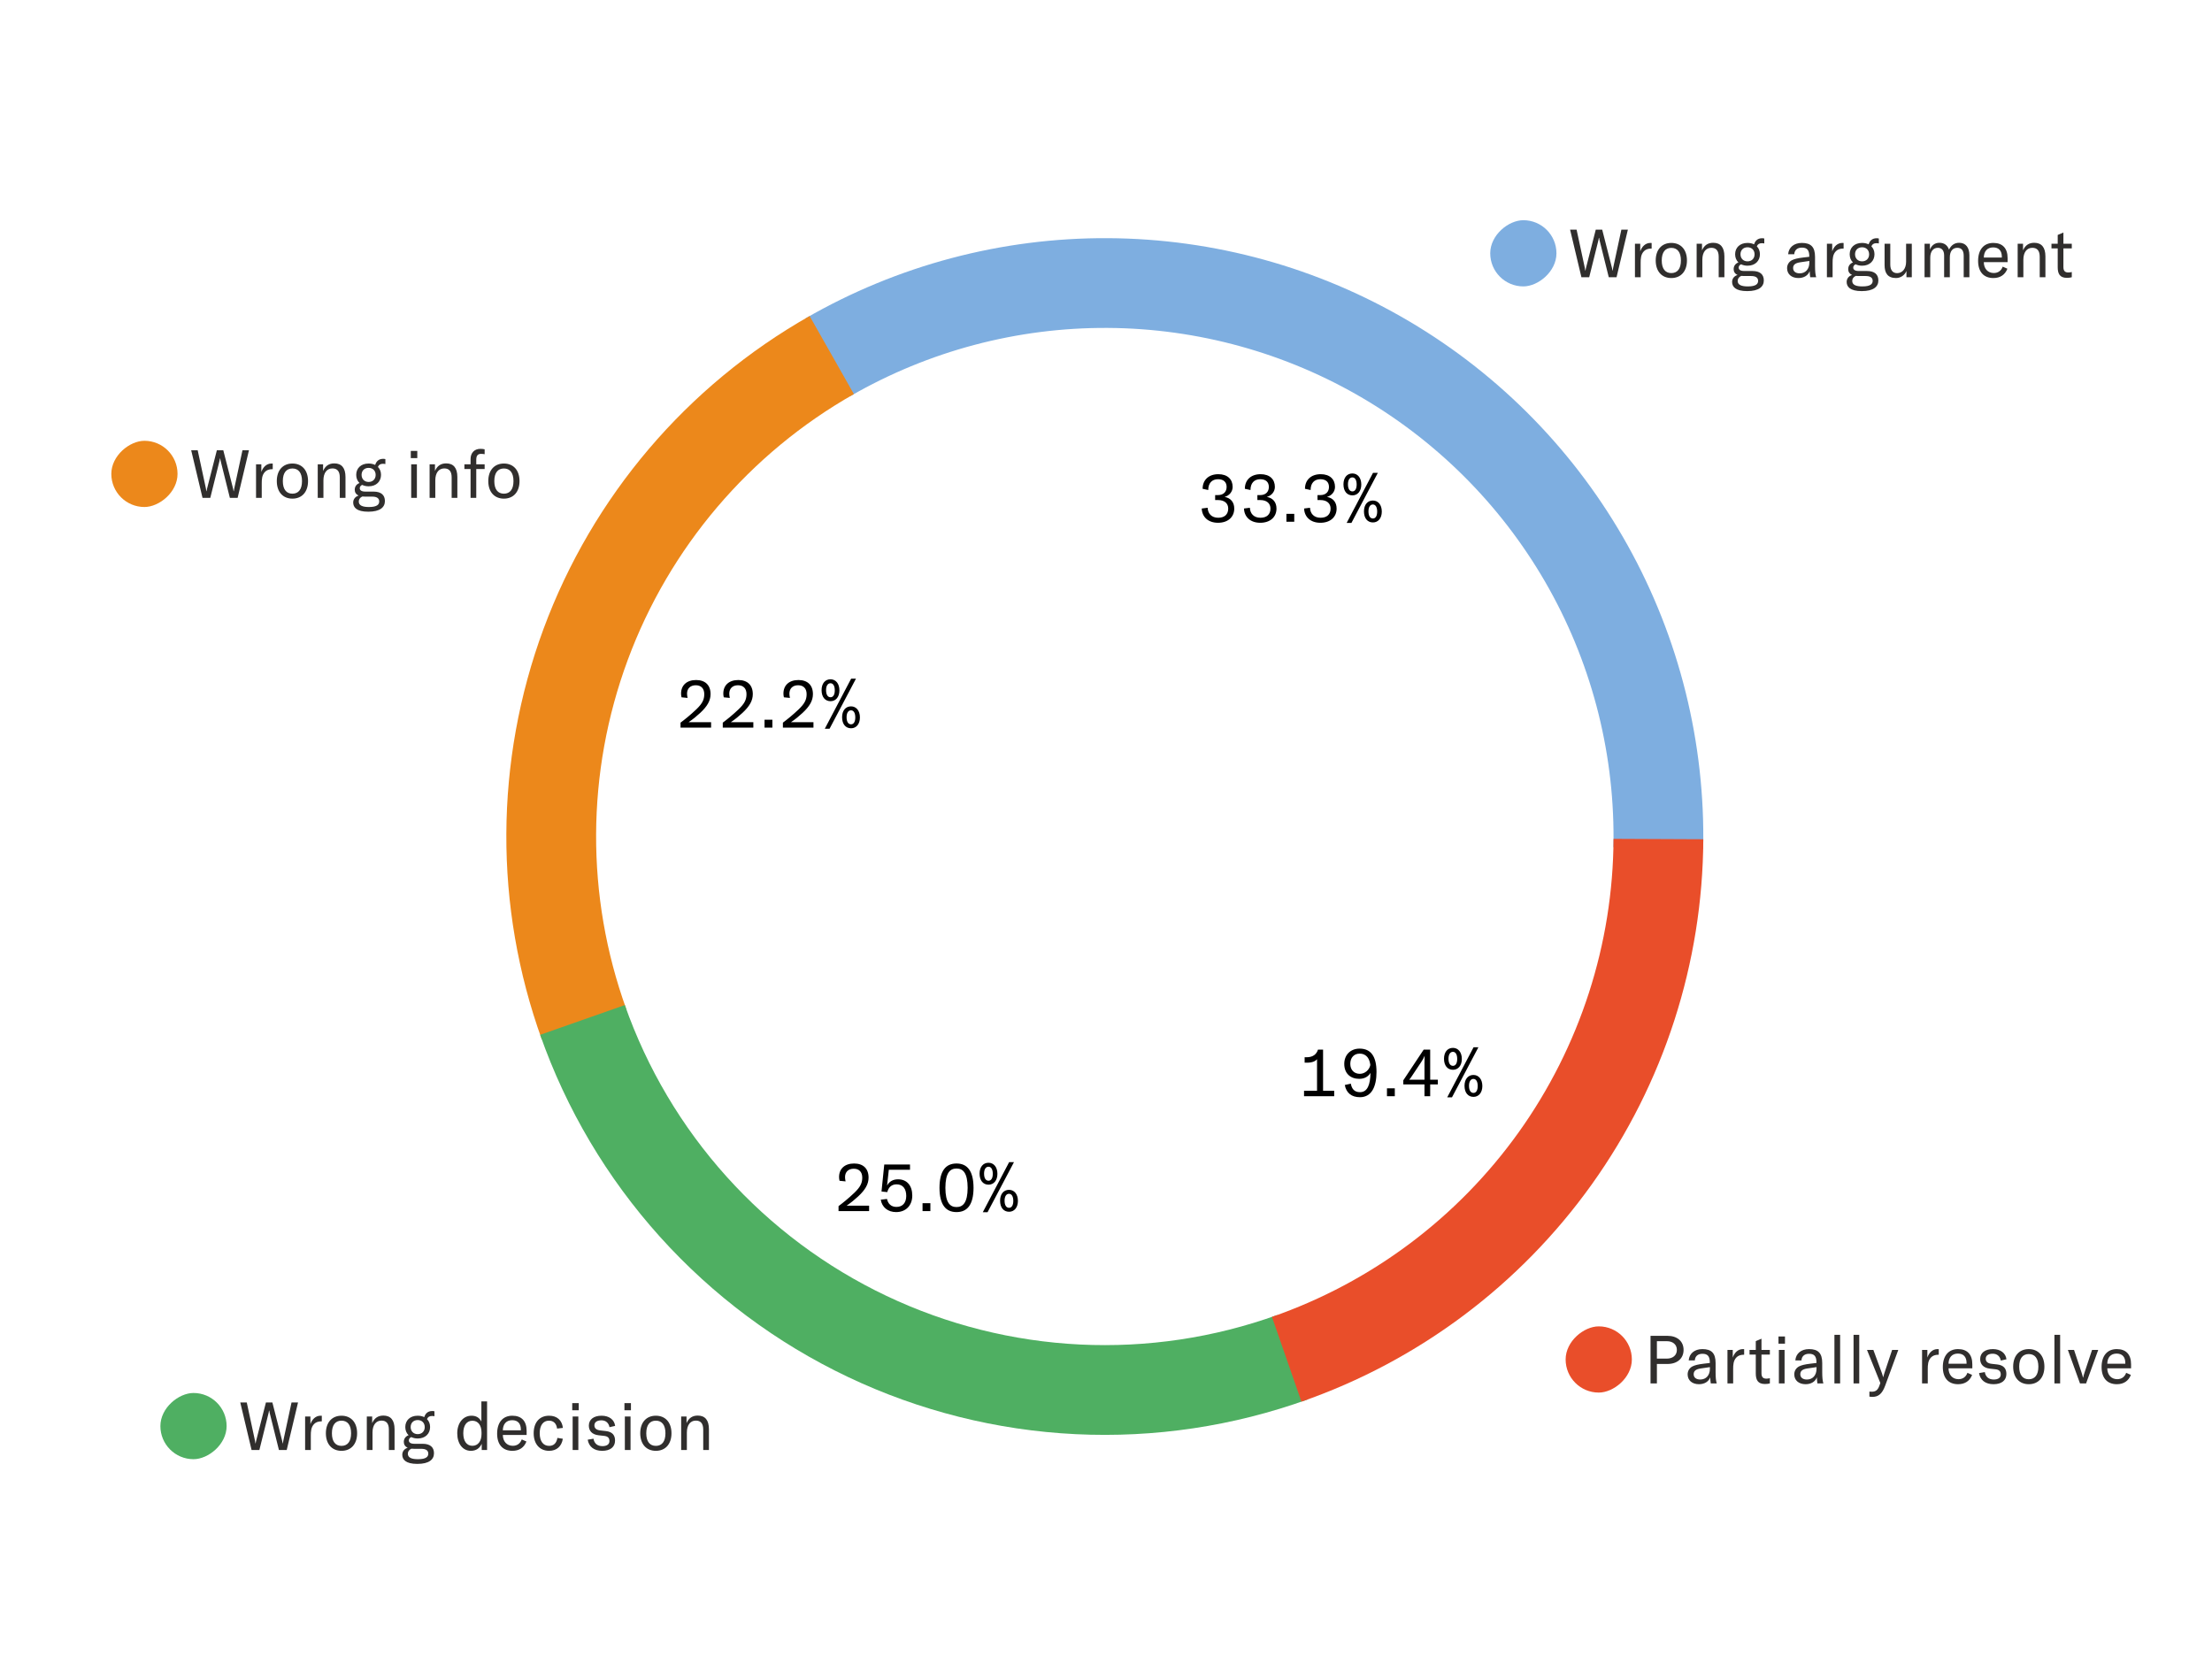
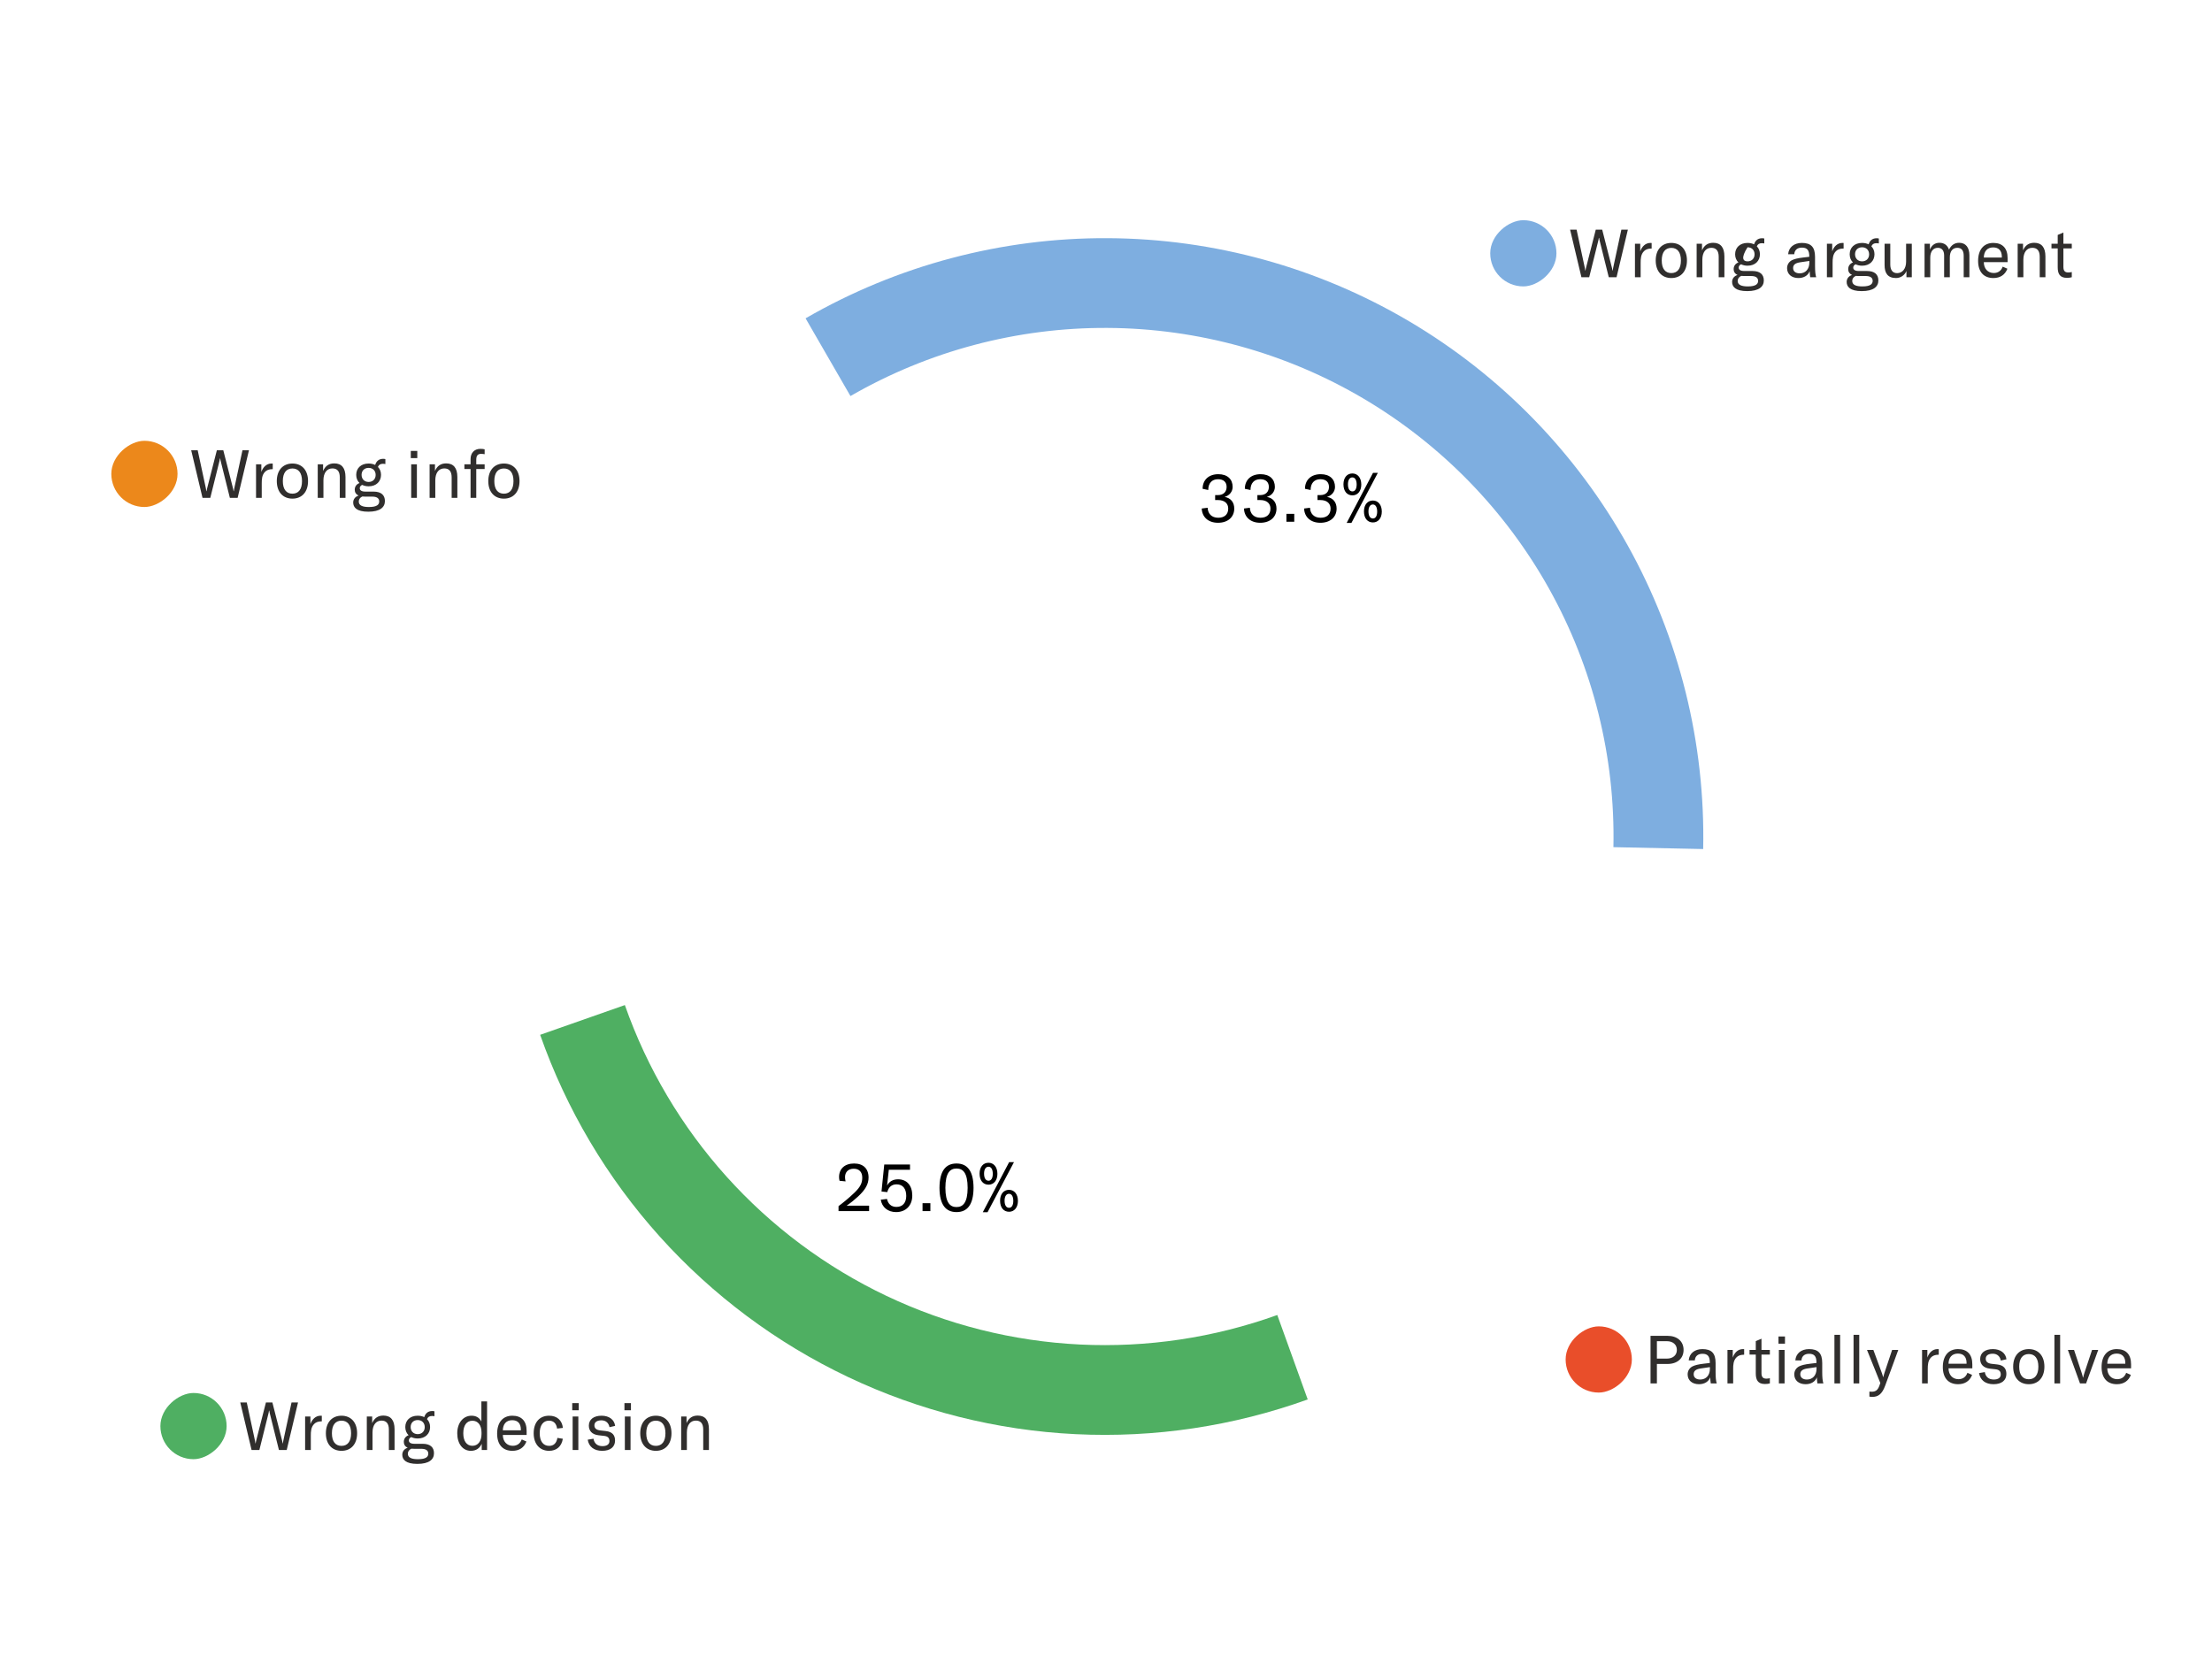
<svg xmlns="http://www.w3.org/2000/svg" fill="none" height="692" viewBox="0 0 924 692" width="924">
  <rect fill="white" height="692" width="924" />
  <path d="M336.506 132.999C374.895 110.835 418.487 99.277 462.815 99.509C507.142 99.741 550.611 111.755 588.765 134.319C626.921 156.884 658.39 189.187 679.948 227.92C701.507 266.652 712.379 310.42 711.452 354.738L673.96 353.953C674.748 316.283 665.507 279.08 647.182 246.158C628.857 213.235 602.108 185.777 569.677 166.597C537.245 147.417 500.297 137.205 462.618 137.008C424.94 136.811 387.887 146.636 355.256 165.475L336.506 132.999Z" fill="#7EAEE0" />
-   <path d="M226.319 434.28C206.321 378.798 206.581 318.032 227.053 262.724C247.526 207.415 286.893 161.125 338.195 132.035L356.692 164.655C313.085 189.382 279.623 228.729 262.221 275.741C244.82 322.753 244.599 374.404 261.597 421.564L226.319 434.28Z" fill="#EC881B" />
  <path d="M546.262 584.699C515.216 595.887 482.262 600.818 449.3 599.207C416.339 597.596 384.023 589.474 354.215 575.312C324.408 561.149 297.7 541.225 275.631 516.689C253.563 492.153 236.57 463.49 225.634 432.354L261.015 419.927C270.311 446.392 284.754 470.756 303.513 491.611C322.271 512.467 344.973 529.402 370.309 541.441C395.645 553.479 423.114 560.382 451.131 561.752C479.148 563.121 507.159 558.93 533.549 549.42L546.262 584.699Z" fill="#4FAF62" />
-   <path d="M711.506 350.647C711.27 402.368 694.998 452.743 664.932 494.829C634.867 536.915 592.488 568.639 543.637 585.631L531.317 550.212C572.841 535.769 608.863 508.803 634.419 473.03C659.974 437.257 673.806 394.439 674.006 350.476L711.506 350.647Z" fill="#E94E2A" />
-   <path d="M552.674 455.732H557.322V458H544.722V455.732H550.154V442.544C549.482 443.356 548.222 444 545.926 444H544.974V441.732H545.786C548.67 441.732 550.014 440.276 550.546 438.54H552.674V455.732ZM567.937 438.12C572.725 438.12 574.993 441.48 574.993 447.892C574.993 453.828 573.061 458.42 568.077 458.42C564.521 458.42 562.365 456.6 561.749 453.324L564.269 452.764C564.661 454.892 565.697 456.32 568.105 456.32C571.241 456.32 572.417 453.128 572.473 448.256C571.493 449.936 569.813 450.748 567.769 450.748C564.213 450.748 561.525 448.592 561.525 444.504C561.525 440.836 564.045 438.12 567.937 438.12ZM568.021 448.648C570.121 448.648 571.969 447.08 572.417 444.98C572.137 442.656 571.073 440.22 567.909 440.22C565.585 440.22 564.045 441.928 564.045 444.476C564.045 447.08 565.697 448.648 568.021 448.648ZM582.64 454.696V458H579.364V454.696H582.64ZM595.04 458V453.072H586.192V451.364L594.704 438.54H597.42V451.112H600.612V453.072H597.42V458H595.04ZM588.656 451.112H595.04V443.972C595.04 443.076 595.04 442.572 595.096 441.144H595.068C594.732 442.04 594.452 442.544 593.612 443.832L589.972 449.292C589.384 450.188 589.16 450.58 588.656 451.112ZM604.535 458.476L615.539 437.56H617.555L606.523 458.476H604.535ZM606.943 446.968C604.675 446.968 603.191 445.232 603.191 442.348C603.191 439.576 604.675 437.812 606.915 437.812C609.099 437.812 610.639 439.604 610.639 442.432C610.639 445.232 609.099 446.968 606.943 446.968ZM606.943 445.316C608.035 445.316 608.707 444.252 608.707 442.432C608.707 440.584 608.035 439.464 606.915 439.464C605.767 439.464 605.067 440.556 605.067 442.348C605.067 444.252 605.767 445.316 606.943 445.316ZM615.511 458.28C613.243 458.28 611.759 456.544 611.759 453.66C611.759 450.888 613.243 449.124 615.483 449.124C617.667 449.124 619.207 450.916 619.207 453.744C619.207 456.544 617.667 458.28 615.511 458.28ZM615.511 456.628C616.603 456.628 617.275 455.564 617.275 453.744C617.275 451.896 616.603 450.776 615.483 450.776C614.335 450.776 613.635 451.868 613.635 453.66C613.635 455.564 614.335 456.628 615.511 456.628Z" fill="black" />
  <path d="M350.274 506V503.928C351.87 502.752 354.39 500.736 356.882 498.356C359.346 495.976 360.186 494.352 360.186 492.028C360.186 489.648 358.87 488.304 356.63 488.304C354.362 488.304 352.99 489.676 352.99 491.804C352.99 492.308 353.074 492.896 353.214 493.596L350.694 493.344C350.554 492.784 350.498 492.28 350.498 491.776C350.498 488.332 352.85 486.12 356.77 486.12C360.55 486.12 362.818 488.22 362.818 492C362.818 494.744 361.446 497.124 358.45 499.896C356.938 501.296 355.566 502.416 353.662 503.732H363.042V506H350.274ZM374.329 506.42C370.885 506.42 368.421 504.404 367.917 501.24L370.521 500.932C370.913 502.864 372.201 504.264 374.469 504.264C377.045 504.264 378.557 502.528 378.557 499.672C378.557 496.76 377.213 494.828 374.525 494.828C372.453 494.828 371.165 496.032 370.633 498.076L368.225 497.824L369.373 486.54H380.125V488.724H371.277L370.549 495.332C371.473 493.624 373.041 492.728 375.141 492.728C378.837 492.728 381.077 495.332 381.077 499.532C381.077 503.62 378.445 506.42 374.329 506.42ZM388.64 502.696V506H385.364V502.696H388.64ZM399.556 506.42C395.132 506.42 392.472 503.452 392.444 496.284C392.472 489.088 395.132 486.12 399.556 486.12C403.98 486.12 406.64 489.088 406.668 496.284C406.64 503.452 403.98 506.42 399.556 506.42ZM399.556 504.32C402.328 504.32 404.176 502.388 404.204 496.284C404.176 490.096 402.328 488.22 399.556 488.22C396.784 488.22 394.936 490.096 394.908 496.284C394.936 502.388 396.784 504.32 399.556 504.32ZM410.535 506.476L421.539 485.56H423.555L412.523 506.476H410.535ZM412.943 494.968C410.675 494.968 409.191 493.232 409.191 490.348C409.191 487.576 410.675 485.812 412.915 485.812C415.099 485.812 416.639 487.604 416.639 490.432C416.639 493.232 415.099 494.968 412.943 494.968ZM412.943 493.316C414.035 493.316 414.707 492.252 414.707 490.432C414.707 488.584 414.035 487.464 412.915 487.464C411.767 487.464 411.067 488.556 411.067 490.348C411.067 492.252 411.767 493.316 412.943 493.316ZM421.511 506.28C419.243 506.28 417.759 504.544 417.759 501.66C417.759 498.888 419.243 497.124 421.483 497.124C423.667 497.124 425.207 498.916 425.207 501.744C425.207 504.544 423.667 506.28 421.511 506.28ZM421.511 504.628C422.603 504.628 423.275 503.564 423.275 501.744C423.275 499.896 422.603 498.776 421.483 498.776C420.335 498.776 419.635 499.868 419.635 501.66C419.635 503.564 420.335 504.628 421.511 504.628Z" fill="black" />
-   <path d="M284.274 304V301.928C285.87 300.752 288.39 298.736 290.882 296.356C293.346 293.976 294.186 292.352 294.186 290.028C294.186 287.648 292.87 286.304 290.63 286.304C288.362 286.304 286.99 287.676 286.99 289.804C286.99 290.308 287.074 290.896 287.214 291.596L284.694 291.344C284.554 290.784 284.498 290.28 284.498 289.776C284.498 286.332 286.85 284.12 290.77 284.12C294.55 284.12 296.818 286.22 296.818 290C296.818 292.744 295.446 295.124 292.45 297.896C290.938 299.296 289.566 300.416 287.662 301.732H297.042V304H284.274ZM301.917 304V301.928C303.513 300.752 306.033 298.736 308.525 296.356C310.989 293.976 311.829 292.352 311.829 290.028C311.829 287.648 310.513 286.304 308.273 286.304C306.005 286.304 304.633 287.676 304.633 289.804C304.633 290.308 304.717 290.896 304.857 291.596L302.337 291.344C302.197 290.784 302.141 290.28 302.141 289.776C302.141 286.332 304.493 284.12 308.413 284.12C312.193 284.12 314.461 286.22 314.461 290C314.461 292.744 313.089 295.124 310.093 297.896C308.581 299.296 307.209 300.416 305.305 301.732H314.685V304H301.917ZM322.64 300.696V304H319.364V300.696H322.64ZM327.032 304V301.928C328.628 300.752 331.148 298.736 333.64 296.356C336.104 293.976 336.944 292.352 336.944 290.028C336.944 287.648 335.628 286.304 333.388 286.304C331.12 286.304 329.748 287.676 329.748 289.804C329.748 290.308 329.832 290.896 329.972 291.596L327.452 291.344C327.312 290.784 327.256 290.28 327.256 289.776C327.256 286.332 329.608 284.12 333.528 284.12C337.308 284.12 339.576 286.22 339.576 290C339.576 292.744 338.204 295.124 335.208 297.896C333.696 299.296 332.324 300.416 330.42 301.732H339.8V304H327.032ZM344.535 304.476L355.539 283.56H357.555L346.523 304.476H344.535ZM346.943 292.968C344.675 292.968 343.191 291.232 343.191 288.348C343.191 285.576 344.675 283.812 346.915 283.812C349.099 283.812 350.639 285.604 350.639 288.432C350.639 291.232 349.099 292.968 346.943 292.968ZM346.943 291.316C348.035 291.316 348.707 290.252 348.707 288.432C348.707 286.584 348.035 285.464 346.915 285.464C345.767 285.464 345.067 286.556 345.067 288.348C345.067 290.252 345.767 291.316 346.943 291.316ZM355.511 304.28C353.243 304.28 351.759 302.544 351.759 299.66C351.759 296.888 353.243 295.124 355.483 295.124C357.667 295.124 359.207 296.916 359.207 299.744C359.207 302.544 357.667 304.28 355.511 304.28ZM355.511 302.628C356.603 302.628 357.275 301.564 357.275 299.744C357.275 297.896 356.603 296.776 355.483 296.776C354.335 296.776 353.635 297.868 353.635 299.66C353.635 301.564 354.335 302.628 355.511 302.628Z" fill="black" />
  <path d="M508.798 218.42C504.626 218.42 502.106 215.928 501.994 212.456L504.458 212.148C504.57 214.612 506.11 216.32 508.882 216.32C511.514 216.32 513.054 214.92 513.054 212.484C513.054 210.412 511.598 208.928 508.798 208.928H507.594V206.856H508.714C511.234 206.856 512.382 205.344 512.382 203.44C512.382 201.452 511.15 200.22 508.798 200.22C506.222 200.22 504.71 201.9 504.71 204.728L502.358 204.224C502.358 200.472 504.962 198.12 508.938 198.12C512.718 198.12 514.902 200.22 514.902 203.44C514.902 205.372 513.558 207.08 511.542 207.612C514.09 208.06 515.574 209.852 515.574 212.484C515.574 216.012 512.942 218.42 508.798 218.42ZM526.441 218.42C522.269 218.42 519.749 215.928 519.637 212.456L522.101 212.148C522.213 214.612 523.753 216.32 526.525 216.32C529.157 216.32 530.697 214.92 530.697 212.484C530.697 210.412 529.241 208.928 526.441 208.928H525.237V206.856H526.357C528.877 206.856 530.025 205.344 530.025 203.44C530.025 201.452 528.793 200.22 526.441 200.22C523.865 200.22 522.353 201.9 522.353 204.728L520.001 204.224C520.001 200.472 522.605 198.12 526.581 198.12C530.361 198.12 532.545 200.22 532.545 203.44C532.545 205.372 531.201 207.08 529.185 207.612C531.733 208.06 533.217 209.852 533.217 212.484C533.217 216.012 530.585 218.42 526.441 218.42ZM540.64 214.696V218H537.364V214.696H540.64ZM551.556 218.42C547.384 218.42 544.864 215.928 544.752 212.456L547.216 212.148C547.328 214.612 548.868 216.32 551.64 216.32C554.272 216.32 555.812 214.92 555.812 212.484C555.812 210.412 554.356 208.928 551.556 208.928H550.352V206.856H551.472C553.992 206.856 555.14 205.344 555.14 203.44C555.14 201.452 553.908 200.22 551.556 200.22C548.98 200.22 547.468 201.9 547.468 204.728L545.116 204.224C545.116 200.472 547.72 198.12 551.696 198.12C555.476 198.12 557.66 200.22 557.66 203.44C557.66 205.372 556.316 207.08 554.3 207.612C556.848 208.06 558.332 209.852 558.332 212.484C558.332 216.012 555.7 218.42 551.556 218.42ZM562.535 218.476L573.539 197.56H575.555L564.523 218.476H562.535ZM564.943 206.968C562.675 206.968 561.191 205.232 561.191 202.348C561.191 199.576 562.675 197.812 564.915 197.812C567.099 197.812 568.639 199.604 568.639 202.432C568.639 205.232 567.099 206.968 564.943 206.968ZM564.943 205.316C566.035 205.316 566.707 204.252 566.707 202.432C566.707 200.584 566.035 199.464 564.915 199.464C563.767 199.464 563.067 200.556 563.067 202.348C563.067 204.252 563.767 205.316 564.943 205.316ZM573.511 218.28C571.243 218.28 569.759 216.544 569.759 213.66C569.759 210.888 571.243 209.124 573.483 209.124C575.667 209.124 577.207 210.916 577.207 213.744C577.207 216.544 575.667 218.28 573.511 218.28ZM573.511 216.628C574.603 216.628 575.275 215.564 575.275 213.744C575.275 211.896 574.603 210.776 573.483 210.776C572.335 210.776 571.635 211.868 571.635 213.66C571.635 215.564 572.335 216.628 573.511 216.628Z" fill="black" />
  <rect fill="#7EAEE0" height="27.662" rx="13.831" transform="rotate(-90 622.5 119.662)" width="27.662" x="622.5" y="119.662" />
-   <path d="M660.594 115.831L655.862 95.951H658.578L662.022 111.967C662.134 112.499 662.162 112.751 662.19 113.059H662.274C662.302 112.779 662.358 112.527 662.498 111.967L666.586 95.951H669.274L673.362 111.967C673.502 112.527 673.558 112.779 673.586 113.059H673.67C673.698 112.751 673.726 112.499 673.838 111.967L677.282 95.951H679.998L675.266 115.831H672.018L668.154 100.319C668.07 99.983 668.014 99.731 667.986 99.395H667.874C667.846 99.731 667.79 99.983 667.706 100.319L663.842 115.831H660.594ZM685.166 105.023C685.838 103.063 687.294 101.495 689.422 101.495C689.59 101.495 689.758 101.495 689.926 101.523V103.847H689.814C688.358 103.847 687.406 104.267 686.734 104.939C685.39 106.283 685.334 108.159 685.334 109.839V115.831H682.954V101.831H685.166V105.023ZM698.151 116.167C694.203 116.167 691.627 113.395 691.627 108.831C691.627 104.267 694.203 101.495 698.151 101.495C702.099 101.495 704.675 104.267 704.675 108.831C704.675 113.395 702.099 116.167 698.151 116.167ZM698.151 114.095C700.671 114.095 702.155 112.303 702.155 108.831C702.155 105.359 700.671 103.567 698.151 103.567C695.631 103.567 694.147 105.359 694.147 108.831C694.147 112.303 695.631 114.095 698.151 114.095ZM708.725 115.831V101.831H710.965V104.603C711.889 102.475 713.429 101.439 715.641 101.439C718.721 101.439 720.317 103.371 720.317 107.123V115.831H717.937V107.263C717.937 104.799 716.901 103.539 714.857 103.539C712.533 103.539 711.105 105.415 711.105 108.523V115.831H708.725ZM735.972 101.607C734.908 101.607 734.208 102.027 733.872 102.923C734.712 103.763 735.16 104.911 735.16 106.227C735.16 108.943 733.228 111.015 729.98 111.015C728.944 111.015 728.048 110.791 727.292 110.427C726.704 110.679 726.284 111.155 726.284 111.799C726.284 112.583 726.872 113.227 728.608 113.227H732.024C735.188 113.227 736.784 114.655 736.784 117.175C736.784 119.807 734.712 121.627 729.84 121.627C724.912 121.627 723.54 119.779 723.54 117.791C723.54 116.475 724.324 115.355 725.808 114.879C724.632 114.347 724.184 113.451 724.184 112.443C724.184 111.043 724.996 110.091 726.172 109.643C725.276 108.775 724.8 107.599 724.8 106.227C724.8 103.511 726.732 101.495 729.98 101.495C731.044 101.495 731.94 101.719 732.724 102.083C733.144 100.655 734.18 99.535 736.056 99.535C736.364 99.535 736.672 99.563 736.98 99.647V101.719C736.7 101.663 736.364 101.607 735.972 101.607ZM729.98 109.195C731.772 109.195 732.92 107.963 732.92 106.255C732.92 104.547 731.772 103.315 729.98 103.315C728.188 103.315 727.04 104.519 727.04 106.227C727.04 107.935 728.188 109.195 729.98 109.195ZM731.492 115.327H728.524C728.104 115.327 727.712 115.299 727.348 115.271C726.34 115.719 725.864 116.531 725.864 117.371C725.864 119.107 727.6 119.667 730.12 119.667C733.536 119.667 734.404 118.603 734.404 117.343C734.404 116.027 733.424 115.327 731.492 115.327ZM751.236 116.167C748.38 116.167 746.504 114.543 746.504 112.051C746.504 110.651 747.204 109.447 748.464 108.747C749.528 108.215 750.872 107.879 753.168 107.599L755.772 107.291V107.067C755.772 104.491 754.848 103.455 752.692 103.455C750.788 103.455 749.612 104.463 749.5 106.227H746.952C747.148 103.371 749.388 101.495 752.664 101.495C756.5 101.495 758.18 103.231 758.18 107.319V111.099C758.18 113.255 758.32 114.739 758.656 115.831H756.164C756.052 115.103 755.968 114.179 755.94 113.283C755.296 115.075 753.532 116.167 751.236 116.167ZM751.768 114.207C754.204 114.207 755.8 112.443 755.8 109.727V109.027L751.992 109.587C749.92 109.895 749.024 110.623 749.024 111.995C749.024 113.367 750.06 114.207 751.768 114.207ZM765.35 105.023C766.022 103.063 767.478 101.495 769.606 101.495C769.774 101.495 769.942 101.495 770.11 101.523V103.847H769.998C768.542 103.847 767.59 104.267 766.918 104.939C765.574 106.283 765.518 108.159 765.518 109.839V115.831H763.138V101.831H765.35V105.023ZM783.823 101.607C782.759 101.607 782.059 102.027 781.723 102.923C782.563 103.763 783.011 104.911 783.011 106.227C783.011 108.943 781.079 111.015 777.831 111.015C776.795 111.015 775.899 110.791 775.143 110.427C774.555 110.679 774.135 111.155 774.135 111.799C774.135 112.583 774.723 113.227 776.459 113.227H779.875C783.039 113.227 784.635 114.655 784.635 117.175C784.635 119.807 782.563 121.627 777.691 121.627C772.763 121.627 771.391 119.779 771.391 117.791C771.391 116.475 772.175 115.355 773.659 114.879C772.483 114.347 772.035 113.451 772.035 112.443C772.035 111.043 772.847 110.091 774.023 109.643C773.127 108.775 772.651 107.599 772.651 106.227C772.651 103.511 774.583 101.495 777.831 101.495C778.895 101.495 779.791 101.719 780.575 102.083C780.995 100.655 782.031 99.535 783.907 99.535C784.215 99.535 784.523 99.563 784.831 99.647V101.719C784.551 101.663 784.215 101.607 783.823 101.607ZM777.831 109.195C779.623 109.195 780.771 107.963 780.771 106.255C780.771 104.547 779.623 103.315 777.831 103.315C776.039 103.315 774.891 104.519 774.891 106.227C774.891 107.935 776.039 109.195 777.831 109.195ZM779.343 115.327H776.375C775.955 115.327 775.563 115.299 775.199 115.271C774.191 115.719 773.715 116.531 773.715 117.371C773.715 119.107 775.451 119.667 777.971 119.667C781.387 119.667 782.255 118.603 782.255 117.343C782.255 116.027 781.275 115.327 779.343 115.327ZM792.019 116.167C788.491 116.167 787.231 114.039 787.231 110.763V101.831H789.611V110.483C789.611 112.835 790.619 114.123 792.467 114.123C794.707 114.123 796.219 112.219 796.219 109.363V101.831H798.599V115.831H796.359V113.199C795.715 114.907 793.979 116.167 792.019 116.167ZM803.927 101.831H806.167V104.267C806.951 102.391 808.295 101.439 810.171 101.439C812.103 101.439 813.503 102.447 814.147 104.295C815.071 102.391 816.499 101.439 818.403 101.439C821.091 101.439 822.659 103.371 822.659 106.647V115.831H820.279V106.843C820.279 104.659 819.383 103.539 817.619 103.539C815.631 103.539 814.483 104.995 814.483 107.543V115.831H812.103V106.731C812.103 104.687 811.151 103.539 809.471 103.539C807.511 103.539 806.307 105.107 806.307 107.655V115.831H803.927V101.831ZM838.619 107.851V109.531H828.679C828.707 112.275 830.359 114.067 832.851 114.067C834.643 114.067 835.959 113.115 836.575 111.407L838.535 112.275C837.555 114.823 835.511 116.167 832.683 116.167C828.679 116.167 826.299 113.619 826.299 108.999C826.299 104.323 828.651 101.495 832.655 101.495C836.435 101.495 838.619 103.651 838.619 107.851ZM836.211 107.599V107.291C836.211 104.715 834.895 103.371 832.599 103.371C830.135 103.371 828.735 104.967 828.679 107.599H836.211ZM842.823 115.831V101.831H845.063V104.603C845.987 102.475 847.527 101.439 849.739 101.439C852.819 101.439 854.415 103.371 854.415 107.123V115.831H852.035V107.263C852.035 104.799 850.999 103.539 848.955 103.539C846.631 103.539 845.203 105.415 845.203 108.523V115.831H842.823ZM856.945 103.791V101.831H859.549V98.163L861.929 97.155V101.831H865.429V103.791H861.929V111.547C861.929 113.143 862.545 113.843 863.973 113.843C864.589 113.843 864.953 113.759 865.429 113.647V115.831C864.813 115.999 864.253 116.083 863.357 116.083C860.333 116.083 859.549 114.235 859.549 111.631V103.791H856.945Z" fill="#302E2D" />
+   <path d="M660.594 115.831L655.862 95.951H658.578L662.022 111.967C662.134 112.499 662.162 112.751 662.19 113.059H662.274C662.302 112.779 662.358 112.527 662.498 111.967L666.586 95.951H669.274L673.362 111.967C673.502 112.527 673.558 112.779 673.586 113.059H673.67C673.698 112.751 673.726 112.499 673.838 111.967L677.282 95.951H679.998L675.266 115.831H672.018L668.154 100.319C668.07 99.983 668.014 99.731 667.986 99.395H667.874C667.846 99.731 667.79 99.983 667.706 100.319L663.842 115.831H660.594ZM685.166 105.023C685.838 103.063 687.294 101.495 689.422 101.495C689.59 101.495 689.758 101.495 689.926 101.523V103.847H689.814C688.358 103.847 687.406 104.267 686.734 104.939C685.39 106.283 685.334 108.159 685.334 109.839V115.831H682.954V101.831H685.166V105.023ZM698.151 116.167C694.203 116.167 691.627 113.395 691.627 108.831C691.627 104.267 694.203 101.495 698.151 101.495C702.099 101.495 704.675 104.267 704.675 108.831C704.675 113.395 702.099 116.167 698.151 116.167ZM698.151 114.095C700.671 114.095 702.155 112.303 702.155 108.831C702.155 105.359 700.671 103.567 698.151 103.567C695.631 103.567 694.147 105.359 694.147 108.831C694.147 112.303 695.631 114.095 698.151 114.095ZM708.725 115.831V101.831H710.965V104.603C711.889 102.475 713.429 101.439 715.641 101.439C718.721 101.439 720.317 103.371 720.317 107.123V115.831H717.937V107.263C717.937 104.799 716.901 103.539 714.857 103.539C712.533 103.539 711.105 105.415 711.105 108.523V115.831H708.725ZM735.972 101.607C734.908 101.607 734.208 102.027 733.872 102.923C734.712 103.763 735.16 104.911 735.16 106.227C735.16 108.943 733.228 111.015 729.98 111.015C728.944 111.015 728.048 110.791 727.292 110.427C726.704 110.679 726.284 111.155 726.284 111.799C726.284 112.583 726.872 113.227 728.608 113.227H732.024C735.188 113.227 736.784 114.655 736.784 117.175C736.784 119.807 734.712 121.627 729.84 121.627C724.912 121.627 723.54 119.779 723.54 117.791C723.54 116.475 724.324 115.355 725.808 114.879C724.632 114.347 724.184 113.451 724.184 112.443C724.184 111.043 724.996 110.091 726.172 109.643C725.276 108.775 724.8 107.599 724.8 106.227C724.8 103.511 726.732 101.495 729.98 101.495C731.044 101.495 731.94 101.719 732.724 102.083C733.144 100.655 734.18 99.535 736.056 99.535C736.364 99.535 736.672 99.563 736.98 99.647V101.719C736.7 101.663 736.364 101.607 735.972 101.607ZM729.98 109.195C731.772 109.195 732.92 107.963 732.92 106.255C732.92 104.547 731.772 103.315 729.98 103.315C727.04 107.935 728.188 109.195 729.98 109.195ZM731.492 115.327H728.524C728.104 115.327 727.712 115.299 727.348 115.271C726.34 115.719 725.864 116.531 725.864 117.371C725.864 119.107 727.6 119.667 730.12 119.667C733.536 119.667 734.404 118.603 734.404 117.343C734.404 116.027 733.424 115.327 731.492 115.327ZM751.236 116.167C748.38 116.167 746.504 114.543 746.504 112.051C746.504 110.651 747.204 109.447 748.464 108.747C749.528 108.215 750.872 107.879 753.168 107.599L755.772 107.291V107.067C755.772 104.491 754.848 103.455 752.692 103.455C750.788 103.455 749.612 104.463 749.5 106.227H746.952C747.148 103.371 749.388 101.495 752.664 101.495C756.5 101.495 758.18 103.231 758.18 107.319V111.099C758.18 113.255 758.32 114.739 758.656 115.831H756.164C756.052 115.103 755.968 114.179 755.94 113.283C755.296 115.075 753.532 116.167 751.236 116.167ZM751.768 114.207C754.204 114.207 755.8 112.443 755.8 109.727V109.027L751.992 109.587C749.92 109.895 749.024 110.623 749.024 111.995C749.024 113.367 750.06 114.207 751.768 114.207ZM765.35 105.023C766.022 103.063 767.478 101.495 769.606 101.495C769.774 101.495 769.942 101.495 770.11 101.523V103.847H769.998C768.542 103.847 767.59 104.267 766.918 104.939C765.574 106.283 765.518 108.159 765.518 109.839V115.831H763.138V101.831H765.35V105.023ZM783.823 101.607C782.759 101.607 782.059 102.027 781.723 102.923C782.563 103.763 783.011 104.911 783.011 106.227C783.011 108.943 781.079 111.015 777.831 111.015C776.795 111.015 775.899 110.791 775.143 110.427C774.555 110.679 774.135 111.155 774.135 111.799C774.135 112.583 774.723 113.227 776.459 113.227H779.875C783.039 113.227 784.635 114.655 784.635 117.175C784.635 119.807 782.563 121.627 777.691 121.627C772.763 121.627 771.391 119.779 771.391 117.791C771.391 116.475 772.175 115.355 773.659 114.879C772.483 114.347 772.035 113.451 772.035 112.443C772.035 111.043 772.847 110.091 774.023 109.643C773.127 108.775 772.651 107.599 772.651 106.227C772.651 103.511 774.583 101.495 777.831 101.495C778.895 101.495 779.791 101.719 780.575 102.083C780.995 100.655 782.031 99.535 783.907 99.535C784.215 99.535 784.523 99.563 784.831 99.647V101.719C784.551 101.663 784.215 101.607 783.823 101.607ZM777.831 109.195C779.623 109.195 780.771 107.963 780.771 106.255C780.771 104.547 779.623 103.315 777.831 103.315C776.039 103.315 774.891 104.519 774.891 106.227C774.891 107.935 776.039 109.195 777.831 109.195ZM779.343 115.327H776.375C775.955 115.327 775.563 115.299 775.199 115.271C774.191 115.719 773.715 116.531 773.715 117.371C773.715 119.107 775.451 119.667 777.971 119.667C781.387 119.667 782.255 118.603 782.255 117.343C782.255 116.027 781.275 115.327 779.343 115.327ZM792.019 116.167C788.491 116.167 787.231 114.039 787.231 110.763V101.831H789.611V110.483C789.611 112.835 790.619 114.123 792.467 114.123C794.707 114.123 796.219 112.219 796.219 109.363V101.831H798.599V115.831H796.359V113.199C795.715 114.907 793.979 116.167 792.019 116.167ZM803.927 101.831H806.167V104.267C806.951 102.391 808.295 101.439 810.171 101.439C812.103 101.439 813.503 102.447 814.147 104.295C815.071 102.391 816.499 101.439 818.403 101.439C821.091 101.439 822.659 103.371 822.659 106.647V115.831H820.279V106.843C820.279 104.659 819.383 103.539 817.619 103.539C815.631 103.539 814.483 104.995 814.483 107.543V115.831H812.103V106.731C812.103 104.687 811.151 103.539 809.471 103.539C807.511 103.539 806.307 105.107 806.307 107.655V115.831H803.927V101.831ZM838.619 107.851V109.531H828.679C828.707 112.275 830.359 114.067 832.851 114.067C834.643 114.067 835.959 113.115 836.575 111.407L838.535 112.275C837.555 114.823 835.511 116.167 832.683 116.167C828.679 116.167 826.299 113.619 826.299 108.999C826.299 104.323 828.651 101.495 832.655 101.495C836.435 101.495 838.619 103.651 838.619 107.851ZM836.211 107.599V107.291C836.211 104.715 834.895 103.371 832.599 103.371C830.135 103.371 828.735 104.967 828.679 107.599H836.211ZM842.823 115.831V101.831H845.063V104.603C845.987 102.475 847.527 101.439 849.739 101.439C852.819 101.439 854.415 103.371 854.415 107.123V115.831H852.035V107.263C852.035 104.799 850.999 103.539 848.955 103.539C846.631 103.539 845.203 105.415 845.203 108.523V115.831H842.823ZM856.945 103.791V101.831H859.549V98.163L861.929 97.155V101.831H865.429V103.791H861.929V111.547C861.929 113.143 862.545 113.843 863.973 113.843C864.589 113.843 864.953 113.759 865.429 113.647V115.831C864.813 115.999 864.253 116.083 863.357 116.083C860.333 116.083 859.549 114.235 859.549 111.631V103.791H856.945Z" fill="#302E2D" />
  <rect fill="#EC881B" height="27.662" rx="13.831" transform="rotate(-90 46.5 211.83)" width="27.662" x="46.5" y="211.83" />
  <path d="M84.594 207.999L79.862 188.119H82.578L86.022 204.135C86.134 204.667 86.162 204.919 86.19 205.227H86.274C86.302 204.947 86.358 204.695 86.498 204.135L90.586 188.119H93.274L97.362 204.135C97.502 204.695 97.558 204.947 97.586 205.227H97.67C97.698 204.919 97.726 204.667 97.838 204.135L101.282 188.119H103.998L99.266 207.999H96.018L92.154 192.487C92.07 192.151 92.014 191.899 91.986 191.563H91.874C91.846 191.899 91.79 192.151 91.706 192.487L87.842 207.999H84.594ZM109.166 197.191C109.838 195.231 111.294 193.663 113.422 193.663C113.59 193.663 113.758 193.663 113.926 193.691V196.015H113.814C112.358 196.015 111.406 196.435 110.734 197.107C109.39 198.451 109.334 200.327 109.334 202.007V207.999H106.954V193.999H109.166V197.191ZM122.151 208.335C118.203 208.335 115.627 205.563 115.627 200.999C115.627 196.435 118.203 193.663 122.151 193.663C126.099 193.663 128.675 196.435 128.675 200.999C128.675 205.563 126.099 208.335 122.151 208.335ZM122.151 206.263C124.671 206.263 126.155 204.471 126.155 200.999C126.155 197.527 124.671 195.735 122.151 195.735C119.631 195.735 118.147 197.527 118.147 200.999C118.147 204.471 119.631 206.263 122.151 206.263ZM132.725 207.999V193.999H134.965V196.771C135.889 194.643 137.429 193.607 139.641 193.607C142.721 193.607 144.317 195.539 144.317 199.291V207.999H141.937V199.431C141.937 196.967 140.901 195.707 138.857 195.707C136.533 195.707 135.105 197.583 135.105 200.691V207.999H132.725ZM159.972 193.775C158.908 193.775 158.208 194.195 157.872 195.091C158.712 195.931 159.16 197.079 159.16 198.395C159.16 201.111 157.228 203.183 153.98 203.183C152.944 203.183 152.048 202.959 151.292 202.595C150.704 202.847 150.284 203.323 150.284 203.967C150.284 204.751 150.872 205.395 152.608 205.395H156.024C159.188 205.395 160.784 206.823 160.784 209.343C160.784 211.975 158.712 213.795 153.84 213.795C148.912 213.795 147.54 211.947 147.54 209.959C147.54 208.643 148.324 207.523 149.808 207.047C148.632 206.515 148.184 205.619 148.184 204.611C148.184 203.211 148.996 202.259 150.172 201.811C149.276 200.943 148.8 199.767 148.8 198.395C148.8 195.679 150.732 193.663 153.98 193.663C155.044 193.663 155.94 193.887 156.724 194.251C157.144 192.823 158.18 191.703 160.056 191.703C160.364 191.703 160.672 191.731 160.98 191.815V193.887C160.7 193.831 160.364 193.775 159.972 193.775ZM153.98 201.363C155.772 201.363 156.92 200.131 156.92 198.423C156.92 196.715 155.772 195.483 153.98 195.483C152.188 195.483 151.04 196.687 151.04 198.395C151.04 200.103 152.188 201.363 153.98 201.363ZM155.492 207.495H152.524C152.104 207.495 151.712 207.467 151.348 207.439C150.34 207.887 149.864 208.699 149.864 209.539C149.864 211.275 151.6 211.835 154.12 211.835C157.536 211.835 158.404 210.771 158.404 209.511C158.404 208.195 157.424 207.495 155.492 207.495ZM171.596 191.395V188.399H174.312V191.395H171.596ZM171.764 207.999V193.999H174.144V207.999H171.764ZM179.455 207.999V193.999H181.695V196.771C182.619 194.643 184.159 193.607 186.371 193.607C189.451 193.607 191.047 195.539 191.047 199.291V207.999H188.667V199.431C188.667 196.967 187.631 195.707 185.587 195.707C183.263 195.707 181.835 197.583 181.835 200.691V207.999H179.455ZM202.445 193.999V195.959H198.945V207.999H196.565V195.959H193.989V193.999H196.565V191.787C196.565 189.239 198.161 187.531 200.653 187.531C201.325 187.531 201.913 187.587 202.445 187.727V189.771C201.941 189.687 201.409 189.631 200.961 189.631C199.533 189.631 198.945 190.415 198.945 192.123V193.999H202.445ZM210.49 208.335C206.542 208.335 203.966 205.563 203.966 200.999C203.966 196.435 206.542 193.663 210.49 193.663C214.438 193.663 217.014 196.435 217.014 200.999C217.014 205.563 214.438 208.335 210.49 208.335ZM210.49 206.263C213.01 206.263 214.494 204.471 214.494 200.999C214.494 197.527 213.01 195.735 210.49 195.735C207.97 195.735 206.486 197.527 206.486 200.999C206.486 204.471 207.97 206.263 210.49 206.263Z" fill="#302E2D" />
  <rect fill="#4FAF62" height="27.662" rx="13.831" transform="rotate(-90 67 609.662)" width="27.662" x="67" y="609.662" />
  <path d="M105.094 605.831L100.362 585.951H103.078L106.522 601.967C106.634 602.499 106.662 602.751 106.69 603.059H106.774C106.802 602.779 106.858 602.527 106.998 601.967L111.086 585.951H113.774L117.862 601.967C118.002 602.527 118.058 602.779 118.086 603.059H118.17C118.198 602.751 118.226 602.499 118.338 601.967L121.782 585.951H124.498L119.766 605.831H116.518L112.654 590.319C112.57 589.983 112.514 589.731 112.486 589.395H112.374C112.346 589.731 112.29 589.983 112.206 590.319L108.342 605.831H105.094ZM129.666 595.023C130.338 593.063 131.794 591.495 133.922 591.495C134.09 591.495 134.258 591.495 134.426 591.523V593.847H134.314C132.858 593.847 131.906 594.267 131.234 594.939C129.89 596.283 129.834 598.159 129.834 599.839V605.831H127.454V591.831H129.666V595.023ZM142.651 606.167C138.703 606.167 136.127 603.395 136.127 598.831C136.127 594.267 138.703 591.495 142.651 591.495C146.599 591.495 149.175 594.267 149.175 598.831C149.175 603.395 146.599 606.167 142.651 606.167ZM142.651 604.095C145.171 604.095 146.655 602.303 146.655 598.831C146.655 595.359 145.171 593.567 142.651 593.567C140.131 593.567 138.647 595.359 138.647 598.831C138.647 602.303 140.131 604.095 142.651 604.095ZM153.225 605.831V591.831H155.465V594.603C156.389 592.475 157.929 591.439 160.141 591.439C163.221 591.439 164.817 593.371 164.817 597.123V605.831H162.437V597.263C162.437 594.799 161.401 593.539 159.357 593.539C157.033 593.539 155.605 595.415 155.605 598.523V605.831H153.225ZM180.472 591.607C179.408 591.607 178.708 592.027 178.372 592.923C179.212 593.763 179.66 594.911 179.66 596.227C179.66 598.943 177.728 601.015 174.48 601.015C173.444 601.015 172.548 600.791 171.792 600.427C171.204 600.679 170.784 601.155 170.784 601.799C170.784 602.583 171.372 603.227 173.108 603.227H176.524C179.688 603.227 181.284 604.655 181.284 607.175C181.284 609.807 179.212 611.627 174.34 611.627C169.412 611.627 168.04 609.779 168.04 607.791C168.04 606.475 168.824 605.355 170.308 604.879C169.132 604.347 168.684 603.451 168.684 602.443C168.684 601.043 169.496 600.091 170.672 599.643C169.776 598.775 169.3 597.599 169.3 596.227C169.3 593.511 171.232 591.495 174.48 591.495C175.544 591.495 176.44 591.719 177.224 592.083C177.644 590.655 178.68 589.535 180.556 589.535C180.864 589.535 181.172 589.563 181.48 589.647V591.719C181.2 591.663 180.864 591.607 180.472 591.607ZM174.48 599.195C176.272 599.195 177.42 597.963 177.42 596.255C177.42 594.547 176.272 593.315 174.48 593.315C172.688 593.315 171.54 594.519 171.54 596.227C171.54 597.935 172.688 599.195 174.48 599.195ZM175.992 605.327H173.024C172.604 605.327 172.212 605.299 171.848 605.271C170.84 605.719 170.364 606.531 170.364 607.371C170.364 609.107 172.1 609.667 174.62 609.667C178.036 609.667 178.904 608.603 178.904 607.343C178.904 606.027 177.924 605.327 175.992 605.327ZM196.688 606.167C193.3 606.167 191.004 603.227 191.004 598.831C191.004 594.519 193.468 591.495 196.968 591.495C198.816 591.495 200.188 592.251 201.084 593.903V585.531H203.464V605.831H201.224V603.227C200.384 605.103 198.872 606.167 196.688 606.167ZM197.332 604.067C199.656 604.067 201.14 602.163 201.14 599.167V598.523C201.14 595.471 199.684 593.595 197.332 593.595C194.952 593.595 193.524 595.527 193.524 598.831C193.524 602.107 194.952 604.067 197.332 604.067ZM219.983 597.851V599.531H210.043C210.071 602.275 211.723 604.067 214.215 604.067C216.007 604.067 217.323 603.115 217.939 601.407L219.899 602.275C218.919 604.823 216.875 606.167 214.047 606.167C210.043 606.167 207.663 603.619 207.663 598.999C207.663 594.323 210.015 591.495 214.019 591.495C217.799 591.495 219.983 593.651 219.983 597.851ZM217.575 597.599V597.291C217.575 594.715 216.259 593.371 213.963 593.371C211.499 593.371 210.099 594.967 210.043 597.599H217.575ZM229.368 606.167C225.448 606.167 222.928 603.311 222.928 598.831C222.928 594.267 225.392 591.495 229.368 591.495C232.644 591.495 234.772 593.371 235.136 596.591L232.7 596.871C232.448 594.743 231.216 593.567 229.312 593.567C226.904 593.567 225.448 595.527 225.448 598.803C225.448 602.163 226.904 604.095 229.396 604.095C231.3 604.095 232.476 602.947 232.84 600.763L235.108 601.127C234.604 604.319 232.504 606.167 229.368 606.167ZM239.038 589.227V586.231H241.754V589.227H239.038ZM239.206 605.831V591.831H241.586V605.831H239.206ZM251.544 606.167C248.212 606.167 246 604.515 245.496 601.519L247.904 601.099C248.268 603.143 249.584 604.207 251.656 604.207C253.532 604.207 254.568 603.423 254.568 602.107C254.568 600.707 253.84 600.091 252.328 599.923L250.06 599.671C247.288 599.363 245.972 597.795 245.972 595.639C245.972 593.091 247.988 591.495 251.292 591.495C254.484 591.495 256.64 593.175 256.948 595.751L254.596 596.283C254.288 594.603 253.14 593.427 251.236 593.427C249.388 593.427 248.296 594.183 248.296 595.527C248.296 596.731 249.08 597.459 250.816 597.655L253.056 597.907C255.828 598.215 256.92 599.671 256.92 601.883C256.92 604.543 254.96 606.167 251.544 606.167ZM260.844 589.227V586.231H263.56V589.227H260.844ZM261.012 605.831V591.831H263.392V605.831H261.012ZM273.966 606.167C270.018 606.167 267.442 603.395 267.442 598.831C267.442 594.267 270.018 591.495 273.966 591.495C277.914 591.495 280.49 594.267 280.49 598.831C280.49 603.395 277.914 606.167 273.966 606.167ZM273.966 604.095C276.486 604.095 277.97 602.303 277.97 598.831C277.97 595.359 276.486 593.567 273.966 593.567C271.446 593.567 269.962 595.359 269.962 598.831C269.962 602.303 271.446 604.095 273.966 604.095ZM284.541 605.831V591.831H286.781V594.603C287.705 592.475 289.245 591.439 291.457 591.439C294.537 591.439 296.133 593.371 296.133 597.123V605.831H293.753V597.263C293.753 594.799 292.717 593.539 290.673 593.539C288.349 593.539 286.921 595.415 286.921 598.523V605.831H284.541Z" fill="#302E2D" />
  <rect fill="#E94E2A" height="27.662" rx="13.831" transform="rotate(-90 654 581.83)" width="27.662" x="654" y="581.83" />
  <path d="M696.518 558.119C700.634 558.119 703.266 560.415 703.266 563.999C703.266 567.583 700.634 569.879 696.518 569.879H692.122V577.999H689.462V558.119H696.518ZM696.238 567.639C698.814 567.639 700.466 566.211 700.466 563.999C700.466 561.787 698.814 560.359 696.238 560.359H692.122V567.639H696.238ZM709.696 578.335C706.84 578.335 704.964 576.711 704.964 574.219C704.964 572.819 705.664 571.615 706.924 570.915C707.988 570.383 709.332 570.047 711.628 569.767L714.232 569.459V569.235C714.232 566.659 713.308 565.623 711.152 565.623C709.248 565.623 708.072 566.631 707.96 568.395H705.412C705.608 565.539 707.848 563.663 711.124 563.663C714.96 563.663 716.64 565.399 716.64 569.487V573.267C716.64 575.423 716.78 576.907 717.116 577.999H714.624C714.512 577.271 714.428 576.347 714.4 575.451C713.756 577.243 711.992 578.335 709.696 578.335ZM710.228 576.375C712.664 576.375 714.26 574.611 714.26 571.895V571.195L710.452 571.755C708.38 572.063 707.484 572.791 707.484 574.163C707.484 575.535 708.52 576.375 710.228 576.375ZM723.81 567.191C724.482 565.231 725.938 563.663 728.066 563.663C728.234 563.663 728.402 563.663 728.57 563.691V566.015H728.458C727.002 566.015 726.05 566.435 725.378 567.107C724.034 568.451 723.978 570.327 723.978 572.007V577.999H721.598V563.999H723.81V567.191ZM730.824 565.959V563.999H733.428V560.331L735.808 559.323V563.999H739.308V565.959H735.808V573.715C735.808 575.311 736.424 576.011 737.852 576.011C738.468 576.011 738.832 575.927 739.308 575.815V577.999C738.692 578.167 738.132 578.251 737.236 578.251C734.212 578.251 733.428 576.403 733.428 573.799V565.959H730.824ZM742.908 561.395V558.399H745.624V561.395H742.908ZM743.076 577.999V563.999H745.456V577.999H743.076ZM754.238 578.335C751.382 578.335 749.506 576.711 749.506 574.219C749.506 572.819 750.206 571.615 751.466 570.915C752.53 570.383 753.874 570.047 756.17 569.767L758.774 569.459V569.235C758.774 566.659 757.85 565.623 755.694 565.623C753.79 565.623 752.614 566.631 752.502 568.395H749.954C750.15 565.539 752.39 563.663 755.666 563.663C759.502 563.663 761.182 565.399 761.182 569.487V573.267C761.182 575.423 761.322 576.907 761.658 577.999H759.166C759.054 577.271 758.97 576.347 758.942 575.451C758.298 577.243 756.534 578.335 754.238 578.335ZM754.77 576.375C757.206 576.375 758.802 574.611 758.802 571.895V571.195L754.994 571.755C752.922 572.063 752.026 572.791 752.026 574.163C752.026 575.535 753.062 576.375 754.77 576.375ZM768.659 557.699V577.999H766.279V557.699H768.659ZM776.65 557.699V577.999H774.27V557.699H776.65ZM782.177 583.627C781.757 583.627 781.337 583.599 780.889 583.515V581.415C781.253 581.443 781.589 581.471 781.897 581.471C783.577 581.471 784.445 580.715 785.089 578.867L785.453 577.831L779.881 563.999H782.541L786.125 573.743C786.377 574.443 786.517 575.003 786.601 575.395H786.657C786.741 575.003 786.909 574.443 787.133 573.743L790.381 563.999H792.957L787.497 578.895C786.209 582.451 784.529 583.627 782.177 583.627ZM805.1 567.191C805.772 565.231 807.228 563.663 809.356 563.663C809.524 563.663 809.692 563.663 809.86 563.691V566.015H809.748C808.292 566.015 807.34 566.435 806.668 567.107C805.324 568.451 805.268 570.327 805.268 572.007V577.999H802.888V563.999H805.1V567.191ZM823.881 570.019V571.699H813.941C813.969 574.443 815.621 576.235 818.113 576.235C819.905 576.235 821.221 575.283 821.837 573.575L823.797 574.443C822.817 576.991 820.773 578.335 817.945 578.335C813.941 578.335 811.561 575.787 811.561 571.167C811.561 566.491 813.913 563.663 817.917 563.663C821.697 563.663 823.881 565.819 823.881 570.019ZM821.473 569.767V569.459C821.473 566.883 820.157 565.539 817.861 565.539C815.397 565.539 813.997 567.135 813.941 569.767H821.473ZM832.733 578.335C829.401 578.335 827.189 576.683 826.685 573.687L829.093 573.267C829.457 575.311 830.773 576.375 832.845 576.375C834.721 576.375 835.757 575.591 835.757 574.275C835.757 572.875 835.029 572.259 833.517 572.091L831.249 571.839C828.477 571.531 827.161 569.963 827.161 567.807C827.161 565.259 829.177 563.663 832.481 563.663C835.673 563.663 837.829 565.343 838.137 567.919L835.785 568.451C835.477 566.771 834.329 565.595 832.425 565.595C830.577 565.595 829.485 566.351 829.485 567.695C829.485 568.899 830.269 569.627 832.005 569.823L834.245 570.075C837.017 570.383 838.109 571.839 838.109 574.051C838.109 576.711 836.149 578.335 832.733 578.335ZM847.465 578.335C843.517 578.335 840.941 575.563 840.941 570.999C840.941 566.435 843.517 563.663 847.465 563.663C851.413 563.663 853.989 566.435 853.989 570.999C853.989 575.563 851.413 578.335 847.465 578.335ZM847.465 576.263C849.985 576.263 851.469 574.471 851.469 570.999C851.469 567.527 849.985 565.735 847.465 565.735C844.945 565.735 843.461 567.527 843.461 570.999C843.461 574.471 844.945 576.263 847.465 576.263ZM860.56 557.699V577.999H858.18V557.699H860.56ZM868.859 577.999L863.791 563.999H866.367L869.503 573.435C869.755 574.191 869.951 574.919 870.091 575.563H870.175C870.315 574.919 870.511 574.191 870.763 573.435L873.899 563.999H876.475L871.407 577.999H868.859ZM890.195 570.019V571.699H880.255C880.283 574.443 881.935 576.235 884.427 576.235C886.219 576.235 887.535 575.283 888.151 573.575L890.111 574.443C889.131 576.991 887.087 578.335 884.259 578.335C880.255 578.335 877.875 575.787 877.875 571.167C877.875 566.491 880.227 563.663 884.231 563.663C888.011 563.663 890.195 565.819 890.195 570.019ZM887.787 569.767V569.459C887.787 566.883 886.471 565.539 884.175 565.539C881.711 565.539 880.311 567.135 880.255 569.767H887.787Z" fill="#302E2D" />
</svg>